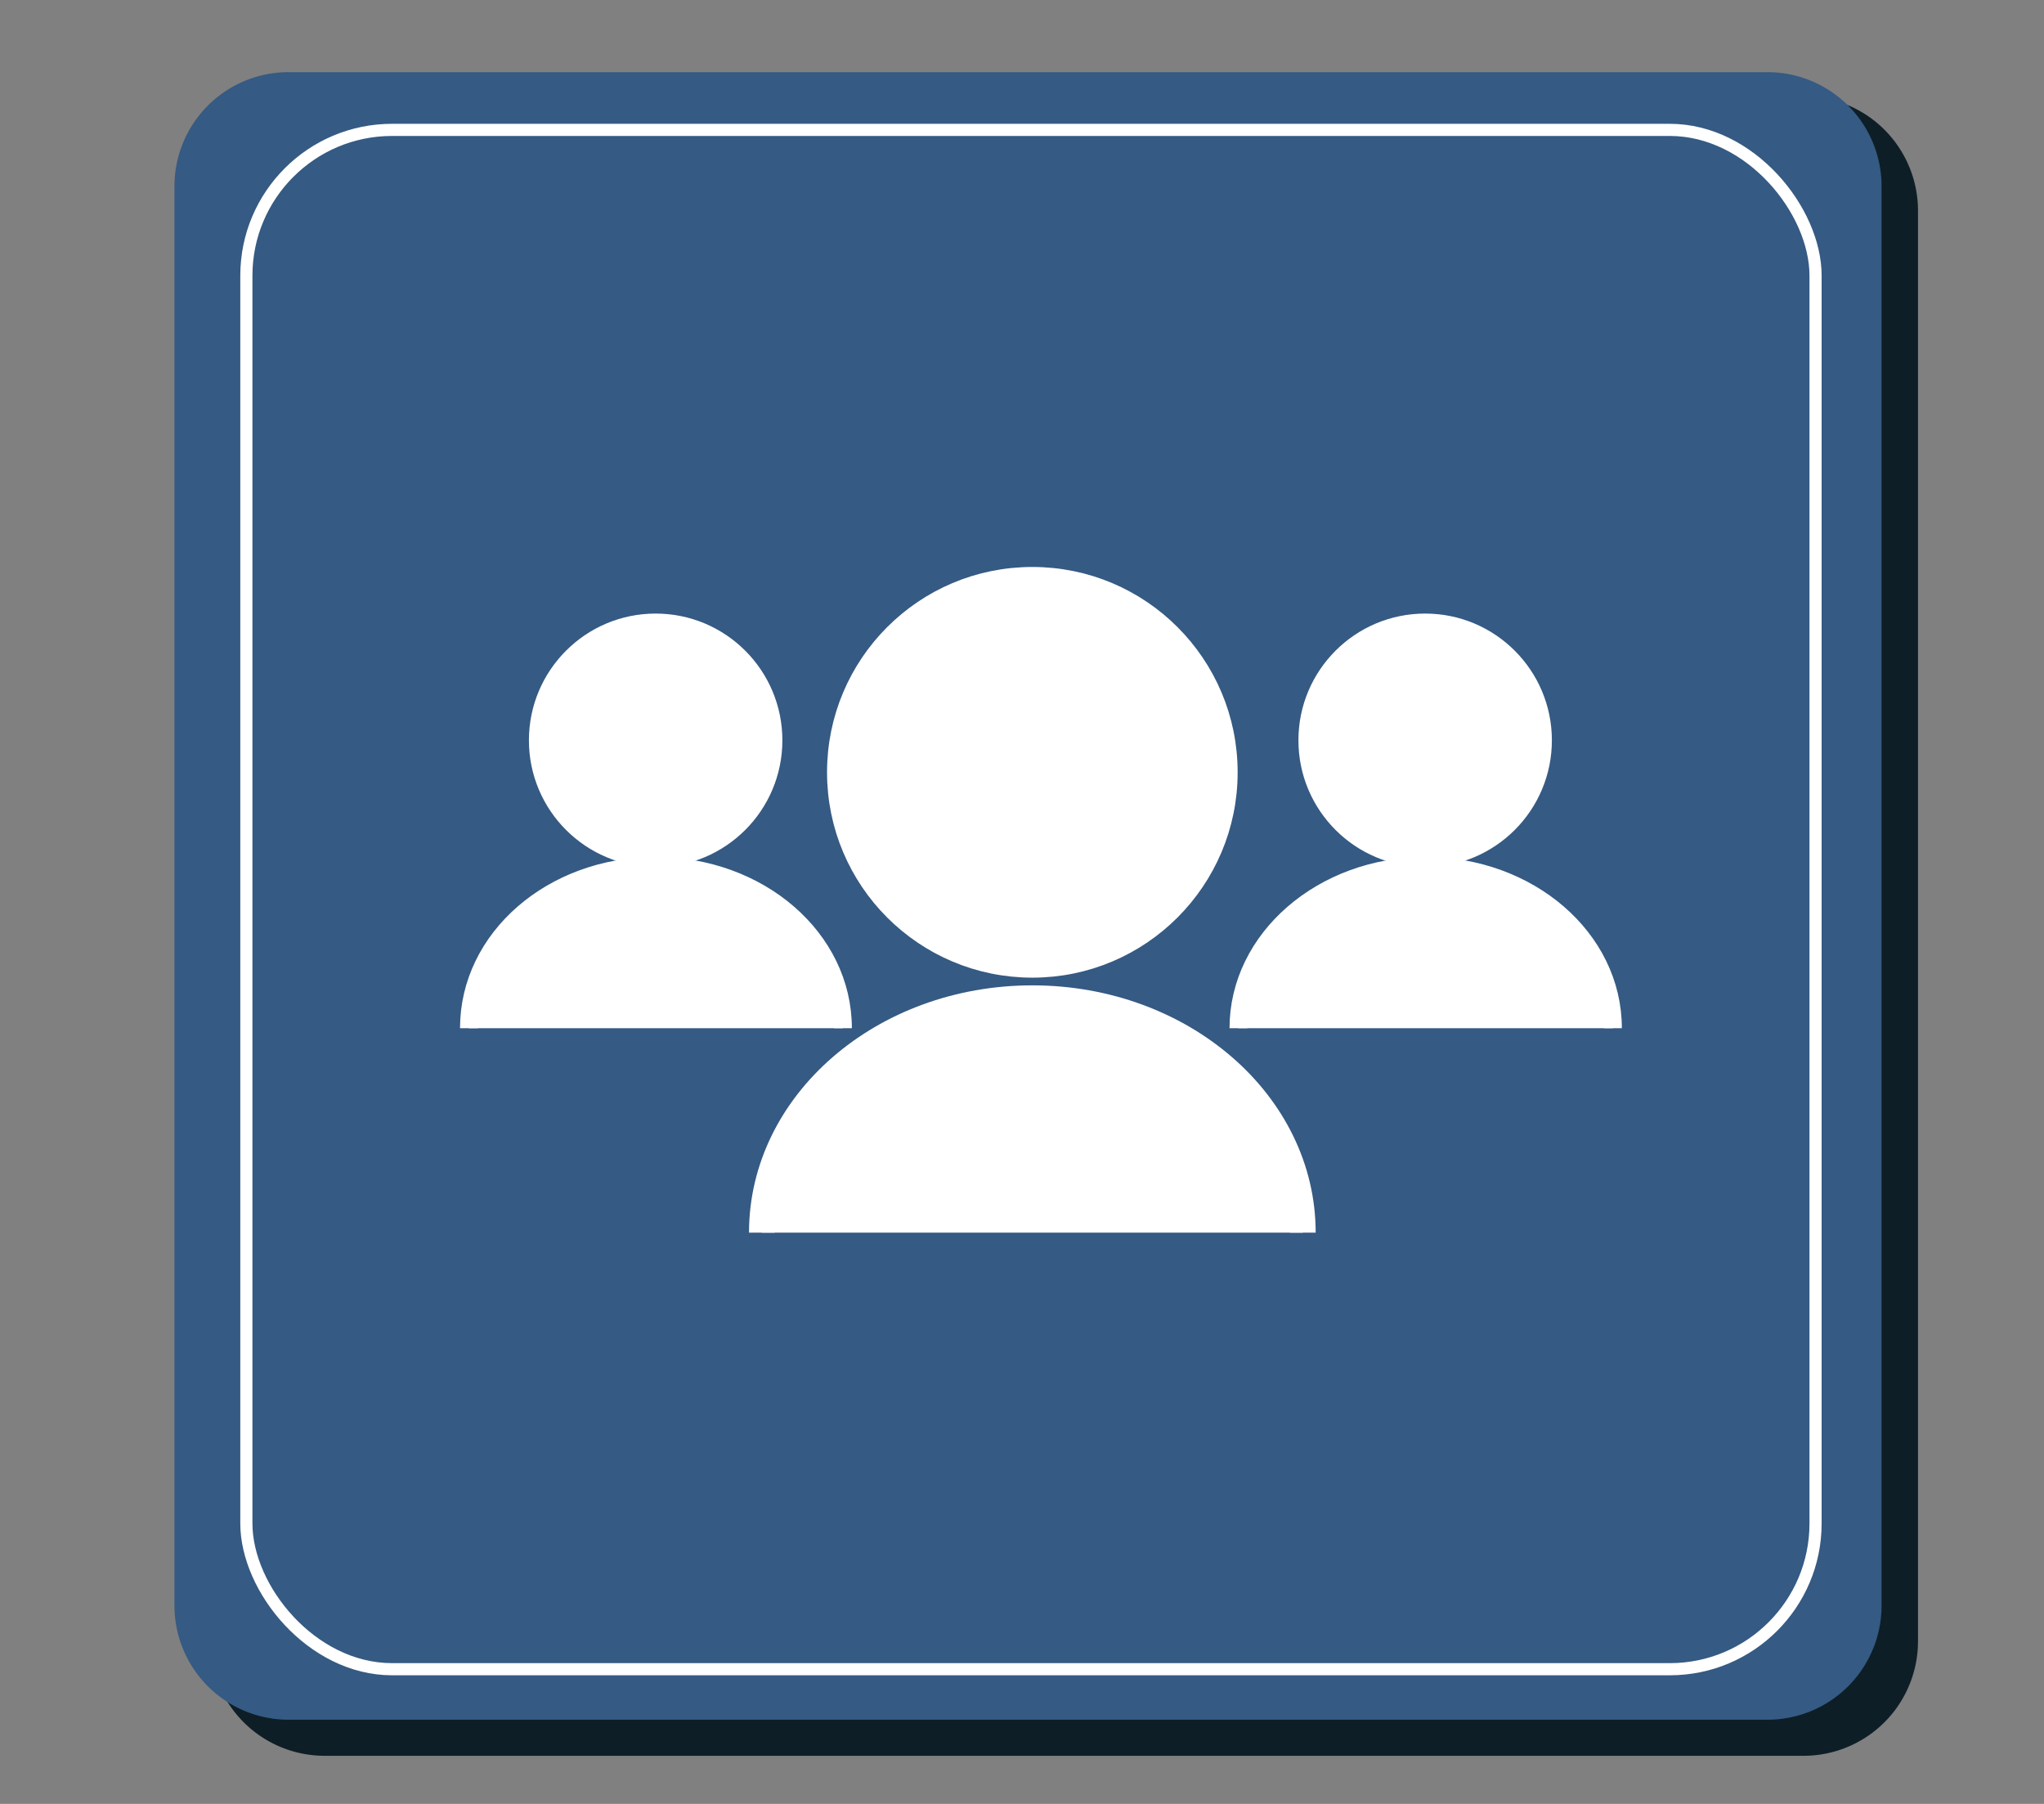
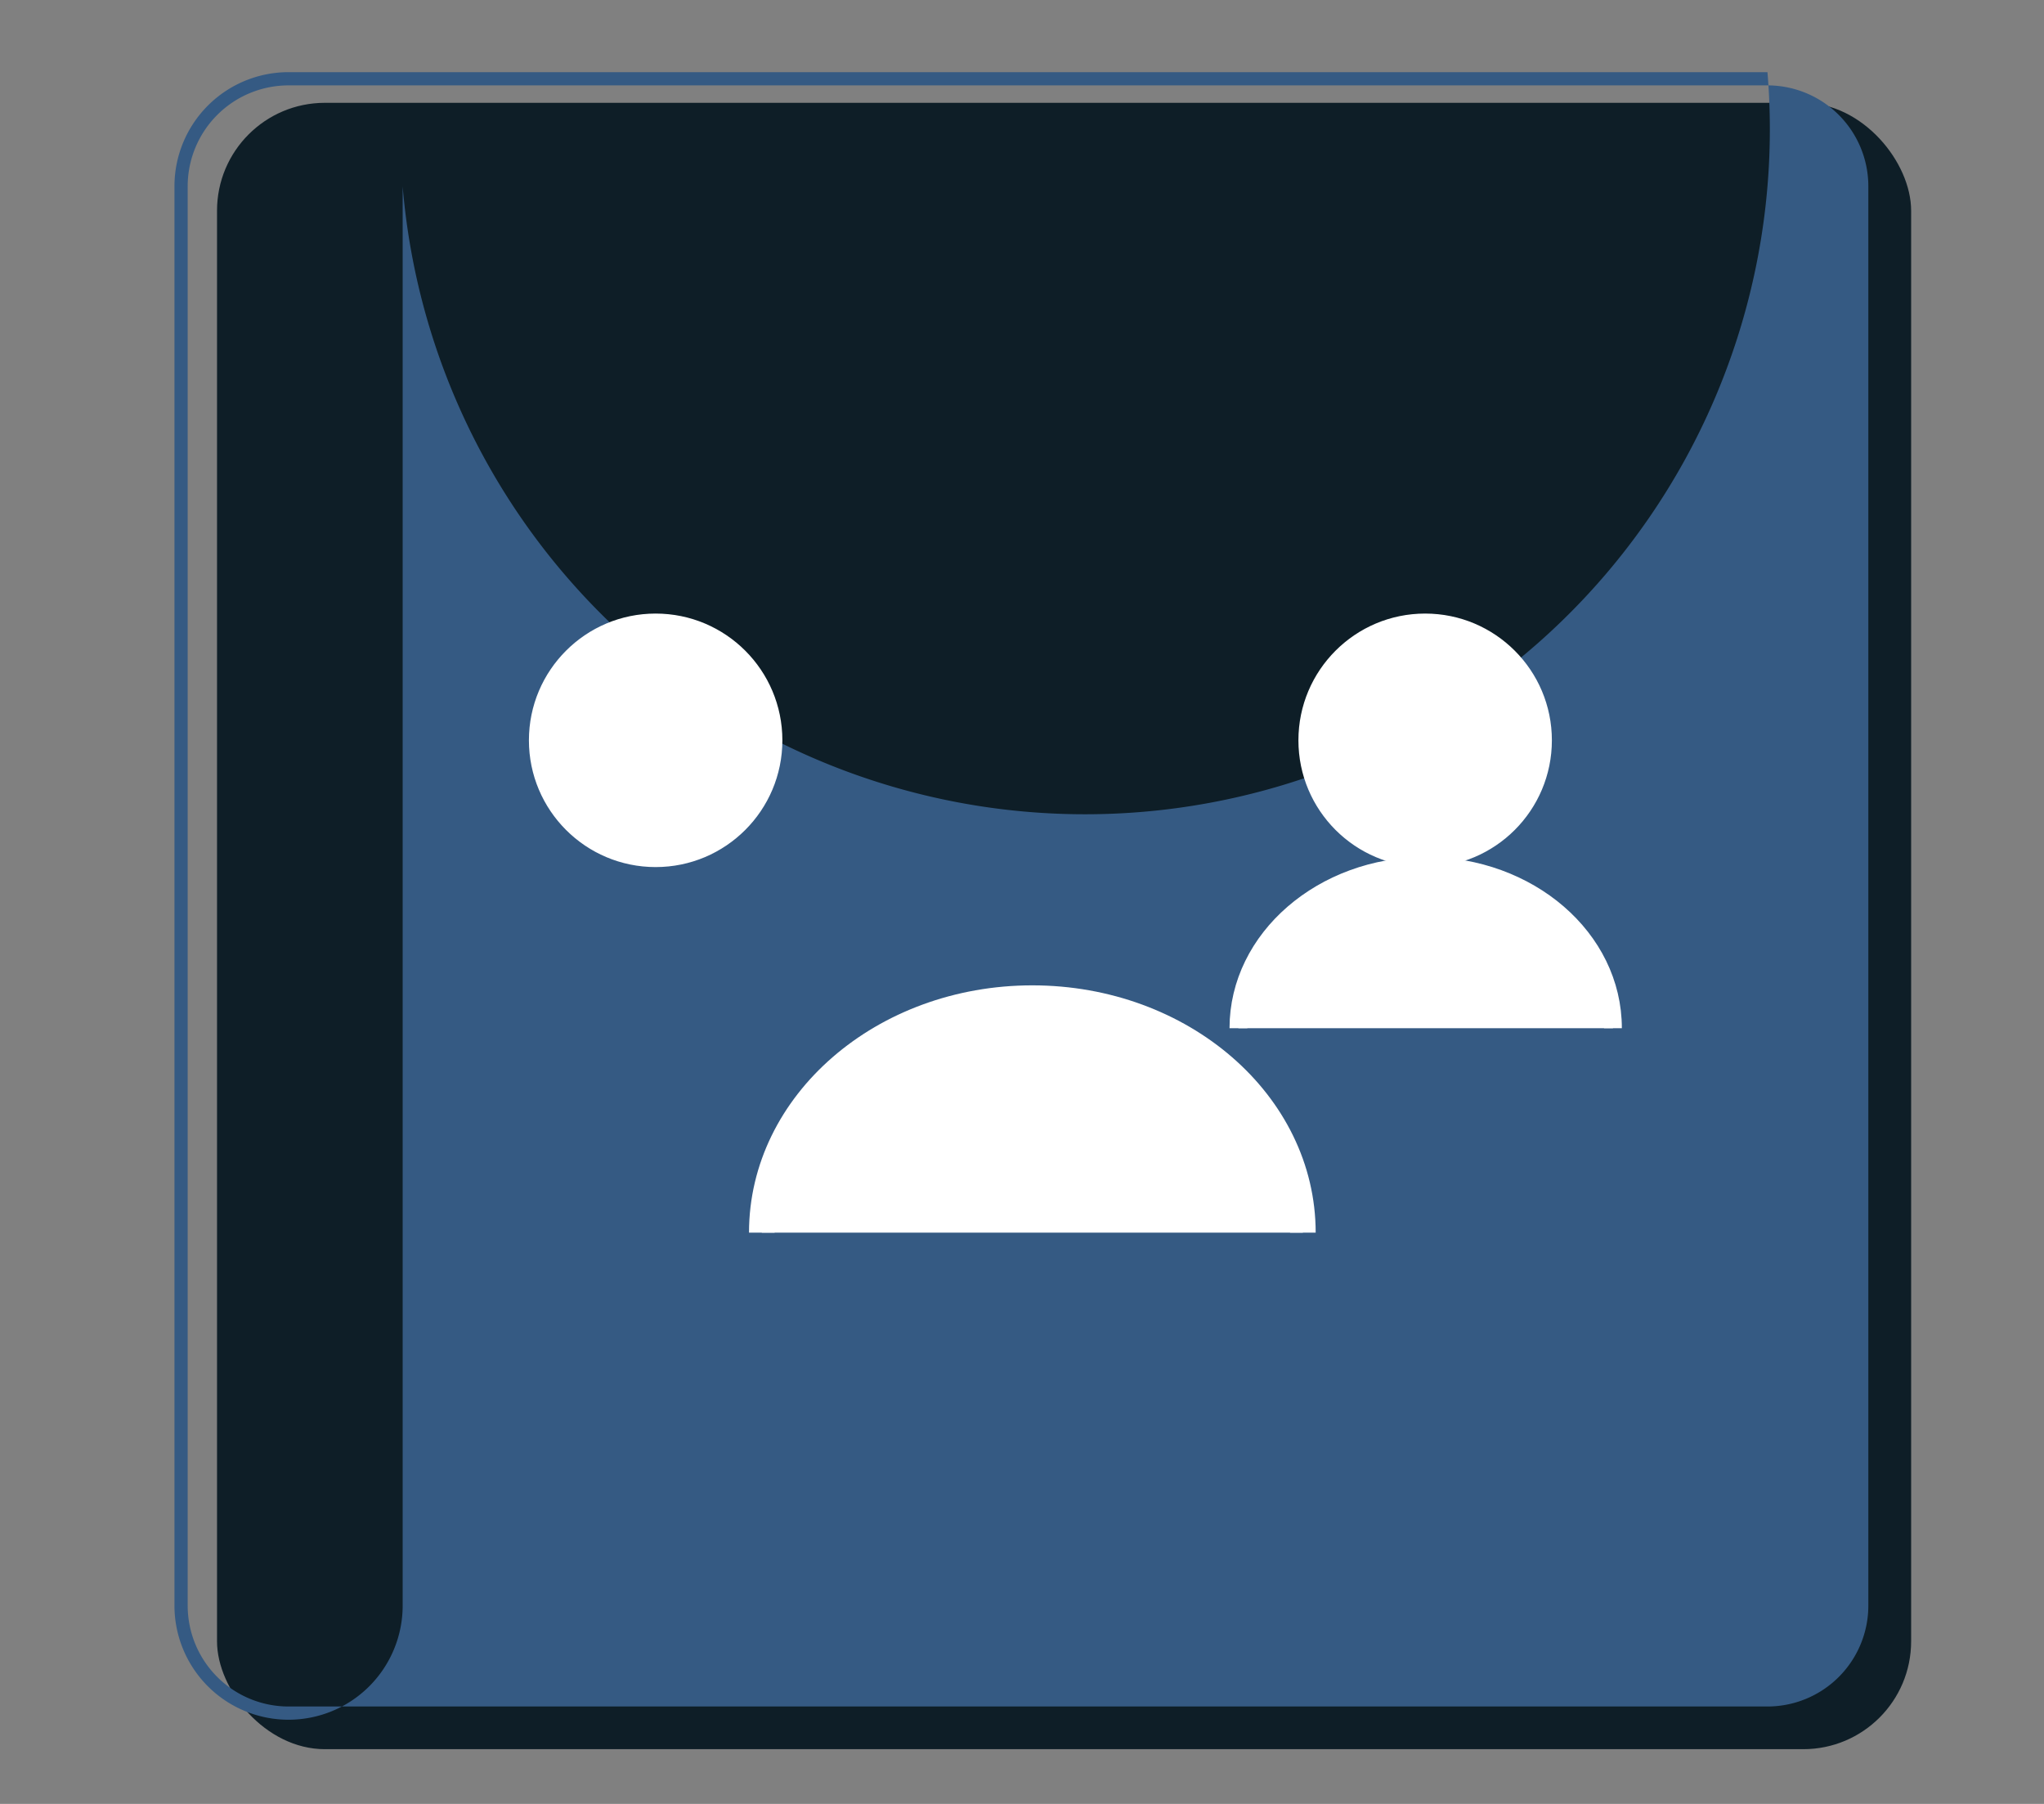
<svg xmlns="http://www.w3.org/2000/svg" viewBox="0 0 170 150">
  <rect x="0" y="0" width="170" height="150" fill="#808080" stroke="none" />
  <g id="icones-accueil">
    <rect x="18.05" y="8.55" width="140.9" height="136.9" rx="8.97" fill="#0e1e27" />
-     <path d="M150,9.1a8.43,8.43,0,0,1,8.42,8.42v119A8.43,8.43,0,0,1,150,144.9H27a8.43,8.43,0,0,1-8.42-8.42v-119A8.43,8.43,0,0,1,27,9.1H150M150,8H27a9.52,9.52,0,0,0-9.52,9.52v119A9.52,9.52,0,0,0,27,146H150a9.52,9.52,0,0,0,9.52-9.52v-119A9.52,9.52,0,0,0,150,8Z" fill="#0e1e27" />
-     <rect x="15.05" y="6.55" width="140.9" height="135.9" rx="8.94" fill="#355a83" />
-     <path d="M147,7.1a8.39,8.39,0,0,1,8.39,8.39v118A8.39,8.39,0,0,1,147,141.9H24a8.39,8.39,0,0,1-8.39-8.39v-118A8.39,8.39,0,0,1,24,7.1H147M147,6H24a9.49,9.49,0,0,0-9.49,9.49v118A9.49,9.49,0,0,0,24,143H147a9.49,9.49,0,0,0,9.49-9.49v-118A9.49,9.49,0,0,0,147,6Z" fill="#355a83" />
-     <rect x="20.49" y="10.8" width="130.51" height="128" rx="12.12" fill="none" stroke="#fff" stroke-miterlimit="10" stroke-width="1.01" />
+     <path d="M147,7.1a8.39,8.39,0,0,1,8.39,8.39v118A8.39,8.39,0,0,1,147,141.9H24a8.39,8.39,0,0,1-8.39-8.39v-118A8.39,8.39,0,0,1,24,7.1H147M147,6H24a9.49,9.49,0,0,0-9.49,9.49v118A9.49,9.49,0,0,0,24,143a9.49,9.49,0,0,0,9.49-9.49v-118A9.49,9.49,0,0,0,147,6Z" fill="#355a83" />
    <g id="nouveaux-arrivants">
-       <circle cx="85.86" cy="64.22" r="16.1" fill="#fff" stroke="#fff" stroke-miterlimit="10" stroke-width="1.95" />
      <circle cx="118.53" cy="61.56" r="9.94" fill="#fff" stroke="#fff" stroke-miterlimit="10" stroke-width="1.2" />
      <path d="M63.36,102.5c0-10.77,10.07-19.5,22.5-19.5s22.5,8.73,22.5,19.5" fill="#fff" stroke="#fff" stroke-miterlimit="10" stroke-width="2.13" />
      <path d="M103,85.5c0-7.46,7-13.5,15.57-13.5s15.58,6,15.58,13.5" fill="#fff" stroke="#fff" stroke-miterlimit="10" stroke-width="1.48" />
      <circle cx="54.53" cy="61.56" r="9.94" fill="#fff" stroke="#fff" stroke-miterlimit="10" stroke-width="1.2" />
-       <path d="M39,85.5C39,78,45.93,72,54.53,72s15.58,6,15.58,13.5" fill="#fff" stroke="#fff" stroke-miterlimit="10" stroke-width="1.48" />
    </g>
  </g>
</svg>